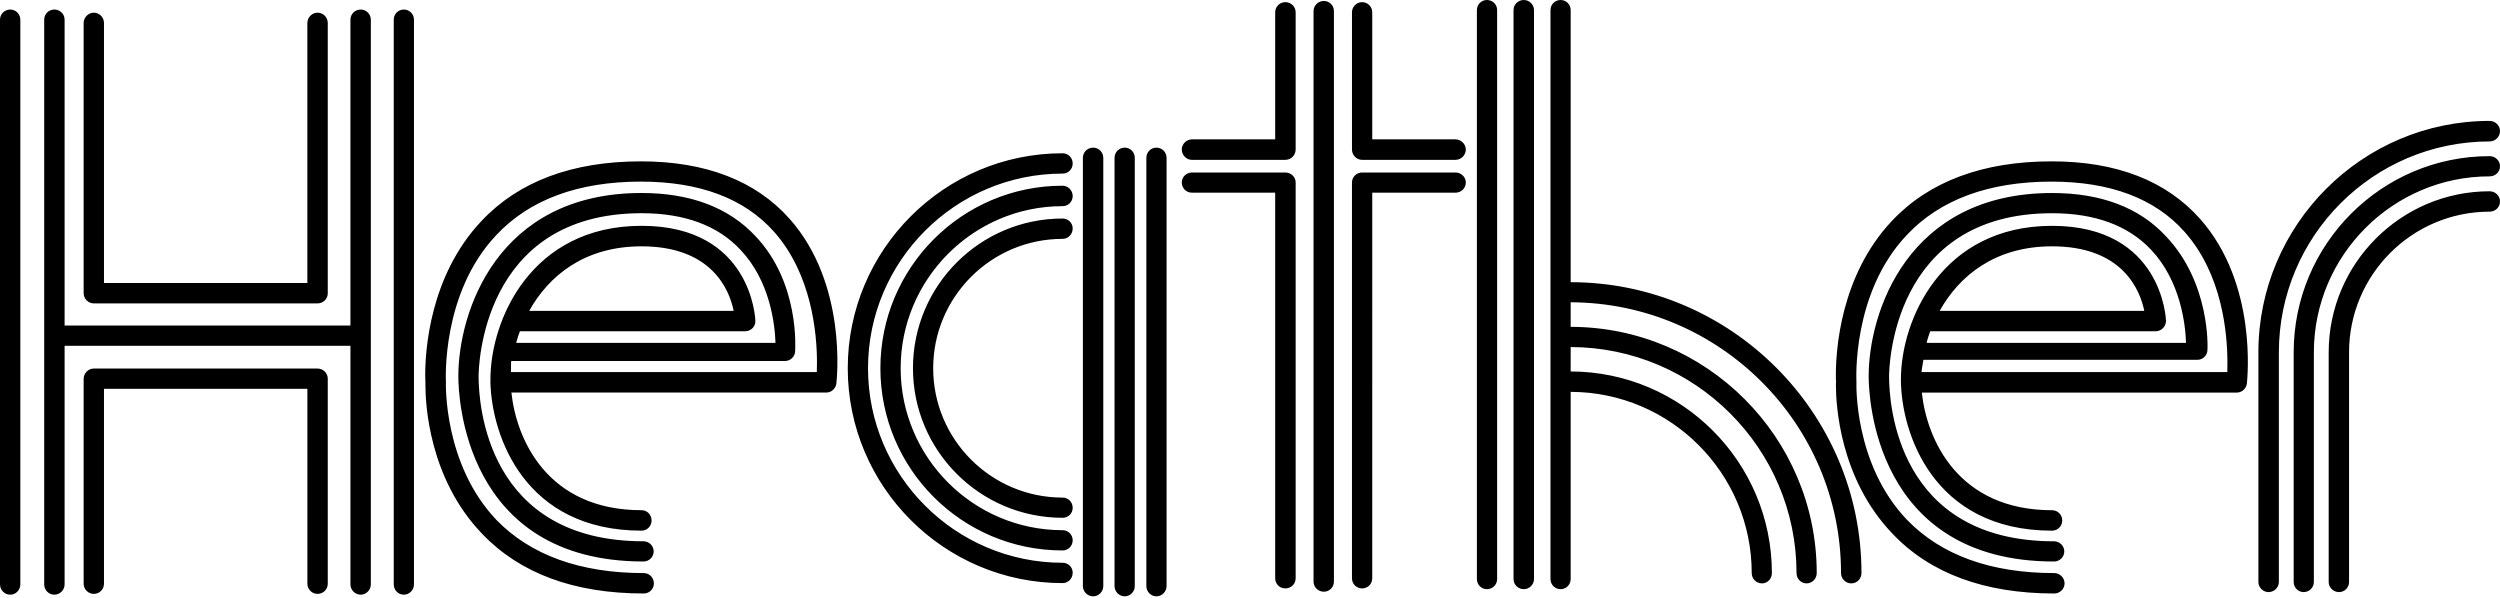
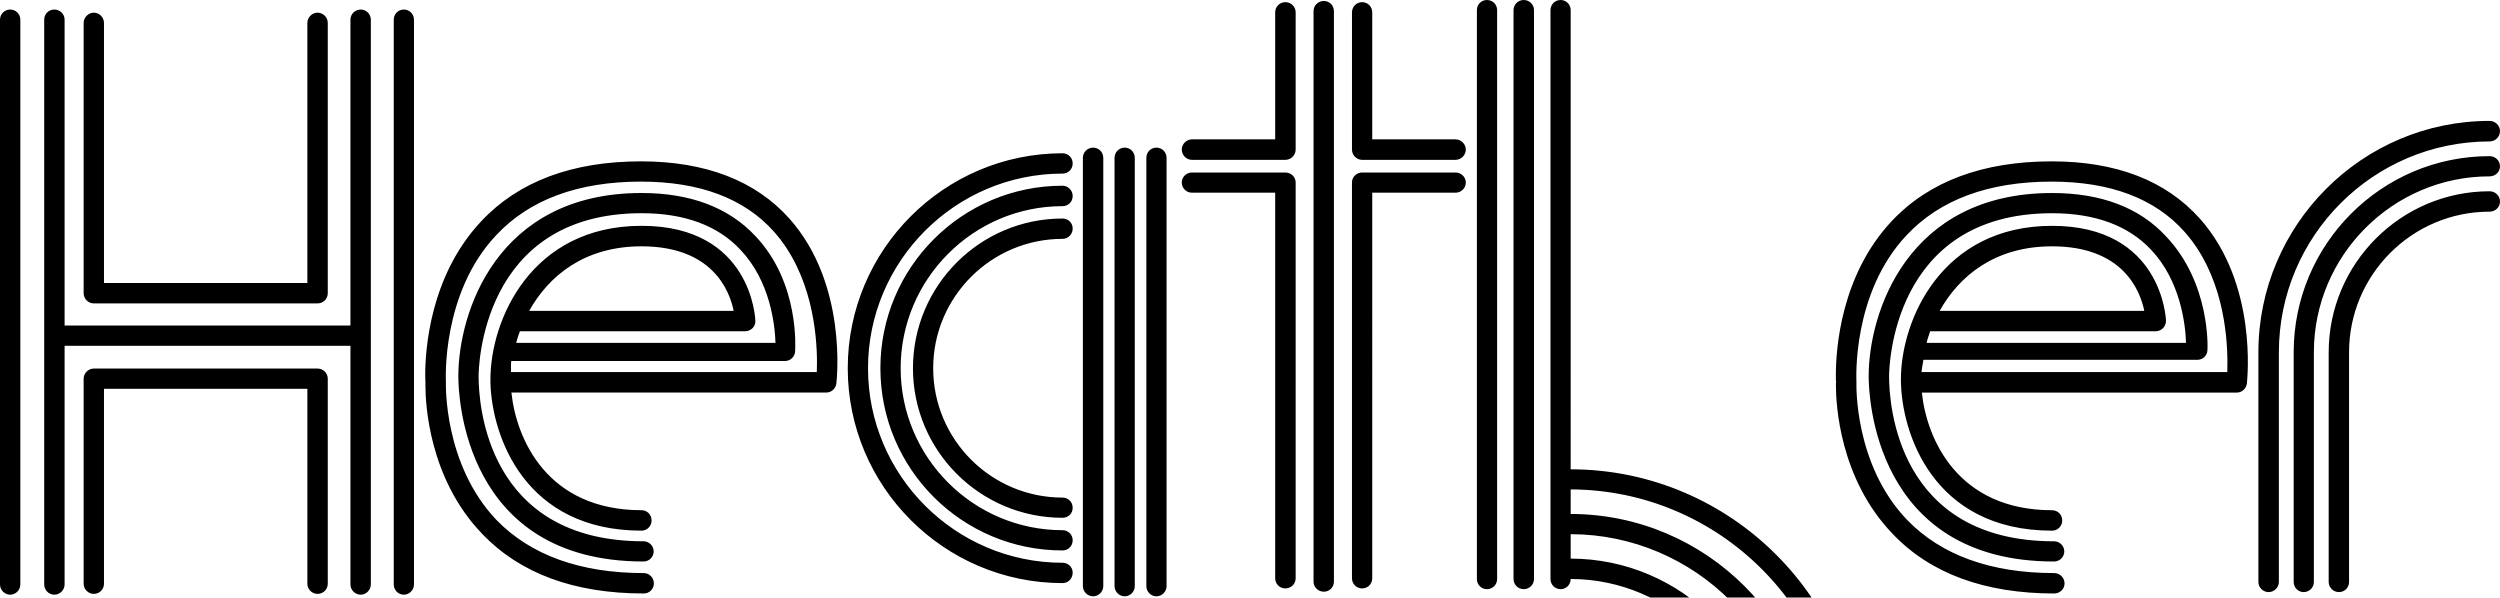
<svg xmlns="http://www.w3.org/2000/svg" id="_レイヤー_2" version="1.1" viewBox="0 0 2000 478">
-   <path d="M1181.516,8.08v455.112c0,4.56,3.532,8.14,8.024,8.14,4.584,0,8.16-3.58,8.16-8.14V8.08c0-4.512-3.58-8.08-8.16-8.08-4.496,0-8.024,3.564-8.024,8.08ZM1210.824,8.08v455.112c0,4.56,3.692,8.14,8.188,8.14,4.448,0,8.188-3.58,8.188-8.14V8.08c0-4.512-3.74-8.08-8.188-8.08-4.496,0-8.188,3.564-8.188,8.08ZM866.308,126.304v342.596c0,4.392,3.688,8.16,8.244,8.16,4.364,0,8.076-3.768,8.076-8.16V126.304c0-4.62-3.716-8.2-8.076-8.2-4.556,0-8.244,3.58-8.244,8.2ZM891.632,126.304v342.596c0,4.392,3.716,8.16,8.108,8.16,4.5,0,8.084-3.768,8.084-8.16V126.304c0-4.62-3.58-8.2-8.084-8.2-4.388,0-8.108,3.58-8.108,8.2ZM917.088,126.304v342.596c0,4.392,3.552,8.16,8.084,8.16,4.42,0,8.08-3.768,8.08-8.16V126.304c0-4.62-3.66-8.2-8.08-8.2-4.532,0-8.084,3.58-8.084,8.2ZM1050.836,8.892v456.416c0,4.484,3.768,8.064,8.248,8.064,4.448,0,8.052-3.58,8.052-8.064V8.892c0-4.568-3.604-8.108-8.052-8.108-4.48,0-8.248,3.54-8.248,8.108ZM1862.944,281.916v183.688c0,4.376,3.74,8.08,8.216,8.08,4.588,0,8.08-3.704,8.08-8.08v-183.688c0-62.116,50.404-112.588,112.432-112.588,4.616,0,8.328-3.58,8.328-8.136,0-4.516-3.716-8.176-8.328-8.176-70.928,0-128.728,57.832-128.728,128.896v.004ZM1834.94,281.916v183.688c0,4.376,3.572,8.08,7.964,8.08,4.584,0,8.188-3.704,8.188-8.08v-183.688c0-77.64,63.256-140.824,140.576-140.824,4.616,0,8.328-3.548,8.328-8.024,0-4.54-3.716-8.148-8.328-8.148-86.404,0-156.728,70.396-156.728,156.996ZM1806.716,281.916v183.688c0,4.376,3.708,8.08,8.156,8.08s8.22-3.704,8.22-8.08v-183.688c0-93.16,75.564-168.76,168.576-168.76,4.616,0,8.328-3.74,8.328-8.284,0-4.432-3.716-8.148-8.328-8.148-101.912,0-184.952,83.068-184.952,185.192ZM730.364,294.592c0,65.924,53.604,119.636,119.704,119.636,4.552,0,8.08-3.512,8.08-7.96,0-4.648-3.528-8.2-8.08-8.2-57.1,0-103.52-46.416-103.52-103.476s46.42-103.504,103.52-103.504c4.552,0,8.08-3.808,8.08-8.268,0-4.5-3.528-8-8.08-8-66.1,0-119.704,53.672-119.704,119.776v-.004ZM704.312,294.592c0,80.468,65.284,145.768,145.76,145.768,4.552,0,8.08-3.644,8.08-8.148,0-4.372-3.528-8.06-8.08-8.06-71.444,0-129.548-58.204-129.548-129.56s58.108-129.668,129.548-129.668c4.552,0,8.08-3.58,8.08-8.108,0-4.324-3.528-8.24-8.08-8.24-80.476,0-145.76,65.504-145.76,146.016ZM678.2,294.592c0,94.728,77.16,171.892,171.868,171.892,4.552,0,8.08-3.7,8.08-8.312,0-4.448-3.528-7.956-8.08-7.956-85.784,0-155.656-69.908-155.656-155.624s69.872-155.708,155.656-155.708c4.552,0,8.08-3.54,8.08-8.164,0-4.42-3.528-8.104-8.08-8.104-94.708,0-171.868,77.148-171.868,171.976ZM1256.536,225.74V8.08c0-4.512-3.58-8.08-8.024-8.08-4.528,0-8.128,3.564-8.128,8.08v455.112c0,4.56,3.6,8.14,8.128,8.14,4.448,0,8.024-3.58,8.024-8.14v-149.7c80.036.136,144.836,65.276,144.836,144.972,0,4.544,3.692,8.244,8.216,8.244,4.48,0,7.916-3.7,7.916-8.244,0-88.74-72.06-161.144-160.968-161.292v-19.536c99.56.188,180.68,81.244,180.68,180.828,0,4.544,3.552,8.244,8.052,8.244,4.42,0,8.112-3.7,8.112-8.244,0-108.504-88.176-196.904-196.844-196.988v-19.656c119.324.38,216.28,97.364,216.28,216.644,0,4.544,3.688,8.244,8.216,8.244s8.14-3.7,8.14-8.244c0-128.188-104.392-232.64-232.636-232.72v-.004ZM1089.72,138.004c-4.508,0-8.14,3.58-8.14,7.972v316.624c0,4.584,3.632,8.136,8.14,8.136,4.468,0,8.076-3.552,8.076-8.136V154.148h66.636c4.42,0,8.216-3.524,8.216-8.172,0-4.392-3.796-7.972-8.216-7.972h-74.712ZM1081.58,9.856v109.736c0,4.532,3.632,8.284,8.14,8.284h74.712c4.42,0,8.216-3.752,8.216-8.284,0-4.296-3.796-8.104-8.216-8.104h-66.636V9.856c0-4.5-3.604-8.136-8.076-8.136-4.508,0-8.14,3.632-8.14,8.136ZM953.532,138.004c-4.424,0-8.108,3.58-8.108,7.972,0,4.648,3.688,8.172,8.108,8.172h66.616v308.452c0,4.584,3.604,8.136,8.104,8.136,4.608,0,8.272-3.552,8.272-8.136V145.976c0-4.392-3.664-7.972-8.272-7.972h-74.72ZM1020.148,9.856v101.632h-66.616c-4.424,0-8.108,3.808-8.108,8.104,0,4.532,3.688,8.284,8.108,8.284h74.72c4.608,0,8.272-3.752,8.272-8.284V9.856c0-4.5-3.664-8.136-8.272-8.136-4.496,0-8.104,3.632-8.104,8.136h0ZM1759.968,174.98c-27.168-30.428-66.856-45.896-118.672-45.896-55.012,0-98.12,16.024-127.996,47.88-41.02,43.732-44.608,103.272-44.608,122.876,0,3.132.052,5.164.188,5.868-.136.488-.136,1.424-.136,2.752,0,14.452,2.772,74.3,45.252,118.48,30.208,31.9,73.856,47.844,129.444,47.844,4.392,0,8.216-3.536,8.216-8.08s-3.824-8.244-8.216-8.244c-50.808,0-90.48-14.368-117.752-42.54-42.788-44.628-40.54-109.332-40.54-110.064v-.812c0-.676-3.796-70.44,40.18-116.912,26.652-28.44,65.696-42.836,115.964-42.836,46.716,0,82.64,13.392,106.424,40.232,30.036,33.824,34.216,80.852,34.216,104.52,0,3.036-.088,5.572-.088,7.632h-244.612c.06-2.276,1.192-7.292,1.492-9.828h219.152c4.392,0,7.84-3.348,8.08-7.62.196-2.236,2.304-53.82-33.16-91.18-21.336-23.088-52.056-34.636-91.152-34.636-115.956,0-146.708,95.964-146.708,146.64,0,15.212,4.284,148.156,148.368,148.156,4.392,0,8.128-3.58,8.128-8.064s-3.736-8.108-8.128-8.108c-125.616,0-132.04-109.86-132.04-131.988,0-5.368,1.484-130.472,130.38-130.472,34.352,0,61.036,9.792,79.42,29.42,23.264,24.768,27.304,59.268,27.764,74.304h-207.528c.712-3.212,1.844-6.276,2.908-9.408.264,0,.264.108.428.108h180.036c2.164,0,4.284-.964,5.776-2.52,1.54-1.64,2.352-3.7,2.352-5.896,0-.844-2.816-75.916-91.152-75.916s-120.916,75.4-120.916,122.808c0,41.932,25.184,121.056,120.916,121.056,4.588,0,8.136-3.716,8.136-8.132,0-4.608-3.548-8.228-8.136-8.228-75.34,0-100.236-56.68-104.168-94.108h251.964c4.04,0,7.56-3.092,8.076-7.32.244-3.144,8.816-79.604-37.552-131.772M1641.648,197.056c56.612,0,70.392,35.188,73.8,51.664h-163.736c15.54-27.836,44.064-51.664,89.932-51.664h.004ZM631.596,174.98c-27.088-30.428-67.184-45.896-118.84-45.896-54.848,0-97.928,16.024-127.728,47.88-41.216,43.732-44.848,103.272-44.848,122.876,0,3.132.164,5.164.164,5.868v2.712c0,14.464,2.74,74.288,45.28,118.52,30.344,31.9,73.832,47.844,129.384,47.844,4.496,0,8.08-3.536,8.08-8.08s-3.584-8.244-8.08-8.244c-50.84,0-90.452-14.368-117.756-42.396-42.62-44.704-40.532-109.476-40.532-110.208v-.812c0-.676-3.712-70.44,40.264-116.912,26.596-28.44,65.584-42.836,115.768-42.836,46.852,0,82.776,13.392,106.58,40.232,29.96,33.824,34.244,80.852,34.244,104.52,0,2.94-.108,5.572-.136,7.632h-244.696c.248-2.276-.164-6.44.248-8.868h218.992c4.392,0,7.864-3.484,8.104-7.552.112-2.304,3.74-54.852-31.588-92.212-21.472-23.088-52.244-34.636-91.264-34.636-116.04,0-146.572,95.964-146.572,146.64,0,15.212,4.152,148.156,148.204,148.156,4.392,0,8.076-3.58,8.076-8.064s-3.684-8.108-8.076-8.108c-125.644,0-131.988-109.86-131.988-131.988,0-5.368,1.496-130.472,130.36-130.472,34.324,0,61.06,9.792,79.256,29.42,23.48,24.768,27.412,59.268,27.9,74.304h-207.44c.788-3.212,1.844-6.276,3.008-9.408.104,0,.136.108.3.108h179.976c2.196,0,4.336-.964,5.856-2.52,1.544-1.64,2.328-3.7,2.196-5.896,0-.844-2.656-75.916-91.048-75.916s-120.896,75.4-120.896,122.808v2.928c1.248,42.552,27.36,118.128,120.896,118.128,4.5,0,8.024-3.716,8.024-8.132,0-4.608-3.524-8.228-8.024-8.228-75.4,0-100.152-56.68-104.112-94.108h251.852c4.044,0,7.62-3.092,8.108-7.32.356-3.144,8.868-79.604-37.496-131.772M513.244,197.056c56.508,0,70.36,35.188,73.696,51.664h-163.6c15.508-27.836,43.948-51.664,89.904-51.664ZM315,15.792v451.712c0,4.512,3.548,8.244,8.104,8.244,4.392,0,8.08-3.732,8.08-8.244V15.792c0-4.596-3.688-8.16-8.08-8.16-4.556,0-8.104,3.564-8.104,8.16ZM0,15.792v451.712c0,4.512,3.688,8.244,8.192,8.244,4.42,0,8.076-3.732,8.076-8.244V15.792c0-4.596-3.656-8.16-8.076-8.16C3.688,7.632,0,11.196,0,15.792ZM288.588,7.632c-4.524,0-8.24,3.564-8.24,8.16v244.652H51.68V15.792c0-4.596-3.716-8.16-8.216-8.16s-8.108,3.564-8.108,8.16v451.712c0,4.512,3.608,8.244,8.108,8.244s8.216-3.732,8.216-8.244v-190.86h228.668v190.86c0,4.512,3.716,8.244,8.24,8.244,4.288,0,8.084-3.732,8.084-8.244V15.792c0-4.596-3.796-8.16-8.084-8.16ZM75.052,294.836c-4.392,0-8.136,3.716-8.136,8.136v164.02c0,4.484,3.744,8.108,8.136,8.108,4.496,0,8.132-3.624,8.132-8.108v-155.928h162.708v155.928c0,4.484,3.712,8.108,8.104,8.108,4.64,0,8.216-3.624,8.216-8.108v-164.02c0-4.42-3.576-8.136-8.216-8.136H75.052ZM245.888,18.34v208.072H83.184V18.34c0-4.38-3.632-8.204-8.132-8.204-4.392,0-8.136,3.824-8.136,8.204v216.208c0,4.584,3.744,8.176,8.136,8.176h178.944c4.64,0,8.216-3.592,8.216-8.176V18.34c0-4.38-3.576-8.204-8.216-8.204-4.392,0-8.104,3.824-8.104,8.204h-.004Z" />
+   <path d="M1181.516,8.08v455.112c0,4.56,3.532,8.14,8.024,8.14,4.584,0,8.16-3.58,8.16-8.14V8.08c0-4.512-3.58-8.08-8.16-8.08-4.496,0-8.024,3.564-8.024,8.08ZM1210.824,8.08v455.112c0,4.56,3.692,8.14,8.188,8.14,4.448,0,8.188-3.58,8.188-8.14V8.08c0-4.512-3.74-8.08-8.188-8.08-4.496,0-8.188,3.564-8.188,8.08ZM866.308,126.304v342.596c0,4.392,3.688,8.16,8.244,8.16,4.364,0,8.076-3.768,8.076-8.16V126.304c0-4.62-3.716-8.2-8.076-8.2-4.556,0-8.244,3.58-8.244,8.2ZM891.632,126.304v342.596c0,4.392,3.716,8.16,8.108,8.16,4.5,0,8.084-3.768,8.084-8.16V126.304c0-4.62-3.58-8.2-8.084-8.2-4.388,0-8.108,3.58-8.108,8.2ZM917.088,126.304v342.596c0,4.392,3.552,8.16,8.084,8.16,4.42,0,8.08-3.768,8.08-8.16V126.304c0-4.62-3.66-8.2-8.08-8.2-4.532,0-8.084,3.58-8.084,8.2ZM1050.836,8.892v456.416c0,4.484,3.768,8.064,8.248,8.064,4.448,0,8.052-3.58,8.052-8.064V8.892c0-4.568-3.604-8.108-8.052-8.108-4.48,0-8.248,3.54-8.248,8.108ZM1862.944,281.916v183.688c0,4.376,3.74,8.08,8.216,8.08,4.588,0,8.08-3.704,8.08-8.08v-183.688c0-62.116,50.404-112.588,112.432-112.588,4.616,0,8.328-3.58,8.328-8.136,0-4.516-3.716-8.176-8.328-8.176-70.928,0-128.728,57.832-128.728,128.896v.004ZM1834.94,281.916v183.688c0,4.376,3.572,8.08,7.964,8.08,4.584,0,8.188-3.704,8.188-8.08v-183.688c0-77.64,63.256-140.824,140.576-140.824,4.616,0,8.328-3.548,8.328-8.024,0-4.54-3.716-8.148-8.328-8.148-86.404,0-156.728,70.396-156.728,156.996ZM1806.716,281.916v183.688c0,4.376,3.708,8.08,8.156,8.08s8.22-3.704,8.22-8.08v-183.688c0-93.16,75.564-168.76,168.576-168.76,4.616,0,8.328-3.74,8.328-8.284,0-4.432-3.716-8.148-8.328-8.148-101.912,0-184.952,83.068-184.952,185.192ZM730.364,294.592c0,65.924,53.604,119.636,119.704,119.636,4.552,0,8.08-3.512,8.08-7.96,0-4.648-3.528-8.2-8.08-8.2-57.1,0-103.52-46.416-103.52-103.476s46.42-103.504,103.52-103.504c4.552,0,8.08-3.808,8.08-8.268,0-4.5-3.528-8-8.08-8-66.1,0-119.704,53.672-119.704,119.776v-.004ZM704.312,294.592c0,80.468,65.284,145.768,145.76,145.768,4.552,0,8.08-3.644,8.08-8.148,0-4.372-3.528-8.06-8.08-8.06-71.444,0-129.548-58.204-129.548-129.56s58.108-129.668,129.548-129.668c4.552,0,8.08-3.58,8.08-8.108,0-4.324-3.528-8.24-8.08-8.24-80.476,0-145.76,65.504-145.76,146.016ZM678.2,294.592c0,94.728,77.16,171.892,171.868,171.892,4.552,0,8.08-3.7,8.08-8.312,0-4.448-3.528-7.956-8.08-7.956-85.784,0-155.656-69.908-155.656-155.624s69.872-155.708,155.656-155.708c4.552,0,8.08-3.54,8.08-8.164,0-4.42-3.528-8.104-8.08-8.104-94.708,0-171.868,77.148-171.868,171.976ZM1256.536,225.74V8.08c0-4.512-3.58-8.08-8.024-8.08-4.528,0-8.128,3.564-8.128,8.08v455.112c0,4.56,3.6,8.14,8.128,8.14,4.448,0,8.024-3.58,8.024-8.14c80.036.136,144.836,65.276,144.836,144.972,0,4.544,3.692,8.244,8.216,8.244,4.48,0,7.916-3.7,7.916-8.244,0-88.74-72.06-161.144-160.968-161.292v-19.536c99.56.188,180.68,81.244,180.68,180.828,0,4.544,3.552,8.244,8.052,8.244,4.42,0,8.112-3.7,8.112-8.244,0-108.504-88.176-196.904-196.844-196.988v-19.656c119.324.38,216.28,97.364,216.28,216.644,0,4.544,3.688,8.244,8.216,8.244s8.14-3.7,8.14-8.244c0-128.188-104.392-232.64-232.636-232.72v-.004ZM1089.72,138.004c-4.508,0-8.14,3.58-8.14,7.972v316.624c0,4.584,3.632,8.136,8.14,8.136,4.468,0,8.076-3.552,8.076-8.136V154.148h66.636c4.42,0,8.216-3.524,8.216-8.172,0-4.392-3.796-7.972-8.216-7.972h-74.712ZM1081.58,9.856v109.736c0,4.532,3.632,8.284,8.14,8.284h74.712c4.42,0,8.216-3.752,8.216-8.284,0-4.296-3.796-8.104-8.216-8.104h-66.636V9.856c0-4.5-3.604-8.136-8.076-8.136-4.508,0-8.14,3.632-8.14,8.136ZM953.532,138.004c-4.424,0-8.108,3.58-8.108,7.972,0,4.648,3.688,8.172,8.108,8.172h66.616v308.452c0,4.584,3.604,8.136,8.104,8.136,4.608,0,8.272-3.552,8.272-8.136V145.976c0-4.392-3.664-7.972-8.272-7.972h-74.72ZM1020.148,9.856v101.632h-66.616c-4.424,0-8.108,3.808-8.108,8.104,0,4.532,3.688,8.284,8.108,8.284h74.72c4.608,0,8.272-3.752,8.272-8.284V9.856c0-4.5-3.664-8.136-8.272-8.136-4.496,0-8.104,3.632-8.104,8.136h0ZM1759.968,174.98c-27.168-30.428-66.856-45.896-118.672-45.896-55.012,0-98.12,16.024-127.996,47.88-41.02,43.732-44.608,103.272-44.608,122.876,0,3.132.052,5.164.188,5.868-.136.488-.136,1.424-.136,2.752,0,14.452,2.772,74.3,45.252,118.48,30.208,31.9,73.856,47.844,129.444,47.844,4.392,0,8.216-3.536,8.216-8.08s-3.824-8.244-8.216-8.244c-50.808,0-90.48-14.368-117.752-42.54-42.788-44.628-40.54-109.332-40.54-110.064v-.812c0-.676-3.796-70.44,40.18-116.912,26.652-28.44,65.696-42.836,115.964-42.836,46.716,0,82.64,13.392,106.424,40.232,30.036,33.824,34.216,80.852,34.216,104.52,0,3.036-.088,5.572-.088,7.632h-244.612c.06-2.276,1.192-7.292,1.492-9.828h219.152c4.392,0,7.84-3.348,8.08-7.62.196-2.236,2.304-53.82-33.16-91.18-21.336-23.088-52.056-34.636-91.152-34.636-115.956,0-146.708,95.964-146.708,146.64,0,15.212,4.284,148.156,148.368,148.156,4.392,0,8.128-3.58,8.128-8.064s-3.736-8.108-8.128-8.108c-125.616,0-132.04-109.86-132.04-131.988,0-5.368,1.484-130.472,130.38-130.472,34.352,0,61.036,9.792,79.42,29.42,23.264,24.768,27.304,59.268,27.764,74.304h-207.528c.712-3.212,1.844-6.276,2.908-9.408.264,0,.264.108.428.108h180.036c2.164,0,4.284-.964,5.776-2.52,1.54-1.64,2.352-3.7,2.352-5.896,0-.844-2.816-75.916-91.152-75.916s-120.916,75.4-120.916,122.808c0,41.932,25.184,121.056,120.916,121.056,4.588,0,8.136-3.716,8.136-8.132,0-4.608-3.548-8.228-8.136-8.228-75.34,0-100.236-56.68-104.168-94.108h251.964c4.04,0,7.56-3.092,8.076-7.32.244-3.144,8.816-79.604-37.552-131.772M1641.648,197.056c56.612,0,70.392,35.188,73.8,51.664h-163.736c15.54-27.836,44.064-51.664,89.932-51.664h.004ZM631.596,174.98c-27.088-30.428-67.184-45.896-118.84-45.896-54.848,0-97.928,16.024-127.728,47.88-41.216,43.732-44.848,103.272-44.848,122.876,0,3.132.164,5.164.164,5.868v2.712c0,14.464,2.74,74.288,45.28,118.52,30.344,31.9,73.832,47.844,129.384,47.844,4.496,0,8.08-3.536,8.08-8.08s-3.584-8.244-8.08-8.244c-50.84,0-90.452-14.368-117.756-42.396-42.62-44.704-40.532-109.476-40.532-110.208v-.812c0-.676-3.712-70.44,40.264-116.912,26.596-28.44,65.584-42.836,115.768-42.836,46.852,0,82.776,13.392,106.58,40.232,29.96,33.824,34.244,80.852,34.244,104.52,0,2.94-.108,5.572-.136,7.632h-244.696c.248-2.276-.164-6.44.248-8.868h218.992c4.392,0,7.864-3.484,8.104-7.552.112-2.304,3.74-54.852-31.588-92.212-21.472-23.088-52.244-34.636-91.264-34.636-116.04,0-146.572,95.964-146.572,146.64,0,15.212,4.152,148.156,148.204,148.156,4.392,0,8.076-3.58,8.076-8.064s-3.684-8.108-8.076-8.108c-125.644,0-131.988-109.86-131.988-131.988,0-5.368,1.496-130.472,130.36-130.472,34.324,0,61.06,9.792,79.256,29.42,23.48,24.768,27.412,59.268,27.9,74.304h-207.44c.788-3.212,1.844-6.276,3.008-9.408.104,0,.136.108.3.108h179.976c2.196,0,4.336-.964,5.856-2.52,1.544-1.64,2.328-3.7,2.196-5.896,0-.844-2.656-75.916-91.048-75.916s-120.896,75.4-120.896,122.808v2.928c1.248,42.552,27.36,118.128,120.896,118.128,4.5,0,8.024-3.716,8.024-8.132,0-4.608-3.524-8.228-8.024-8.228-75.4,0-100.152-56.68-104.112-94.108h251.852c4.044,0,7.62-3.092,8.108-7.32.356-3.144,8.868-79.604-37.496-131.772M513.244,197.056c56.508,0,70.36,35.188,73.696,51.664h-163.6c15.508-27.836,43.948-51.664,89.904-51.664ZM315,15.792v451.712c0,4.512,3.548,8.244,8.104,8.244,4.392,0,8.08-3.732,8.08-8.244V15.792c0-4.596-3.688-8.16-8.08-8.16-4.556,0-8.104,3.564-8.104,8.16ZM0,15.792v451.712c0,4.512,3.688,8.244,8.192,8.244,4.42,0,8.076-3.732,8.076-8.244V15.792c0-4.596-3.656-8.16-8.076-8.16C3.688,7.632,0,11.196,0,15.792ZM288.588,7.632c-4.524,0-8.24,3.564-8.24,8.16v244.652H51.68V15.792c0-4.596-3.716-8.16-8.216-8.16s-8.108,3.564-8.108,8.16v451.712c0,4.512,3.608,8.244,8.108,8.244s8.216-3.732,8.216-8.244v-190.86h228.668v190.86c0,4.512,3.716,8.244,8.24,8.244,4.288,0,8.084-3.732,8.084-8.244V15.792c0-4.596-3.796-8.16-8.084-8.16ZM75.052,294.836c-4.392,0-8.136,3.716-8.136,8.136v164.02c0,4.484,3.744,8.108,8.136,8.108,4.496,0,8.132-3.624,8.132-8.108v-155.928h162.708v155.928c0,4.484,3.712,8.108,8.104,8.108,4.64,0,8.216-3.624,8.216-8.108v-164.02c0-4.42-3.576-8.136-8.216-8.136H75.052ZM245.888,18.34v208.072H83.184V18.34c0-4.38-3.632-8.204-8.132-8.204-4.392,0-8.136,3.824-8.136,8.204v216.208c0,4.584,3.744,8.176,8.136,8.176h178.944c4.64,0,8.216-3.592,8.216-8.176V18.34c0-4.38-3.576-8.204-8.216-8.204-4.392,0-8.104,3.824-8.104,8.204h-.004Z" />
</svg>